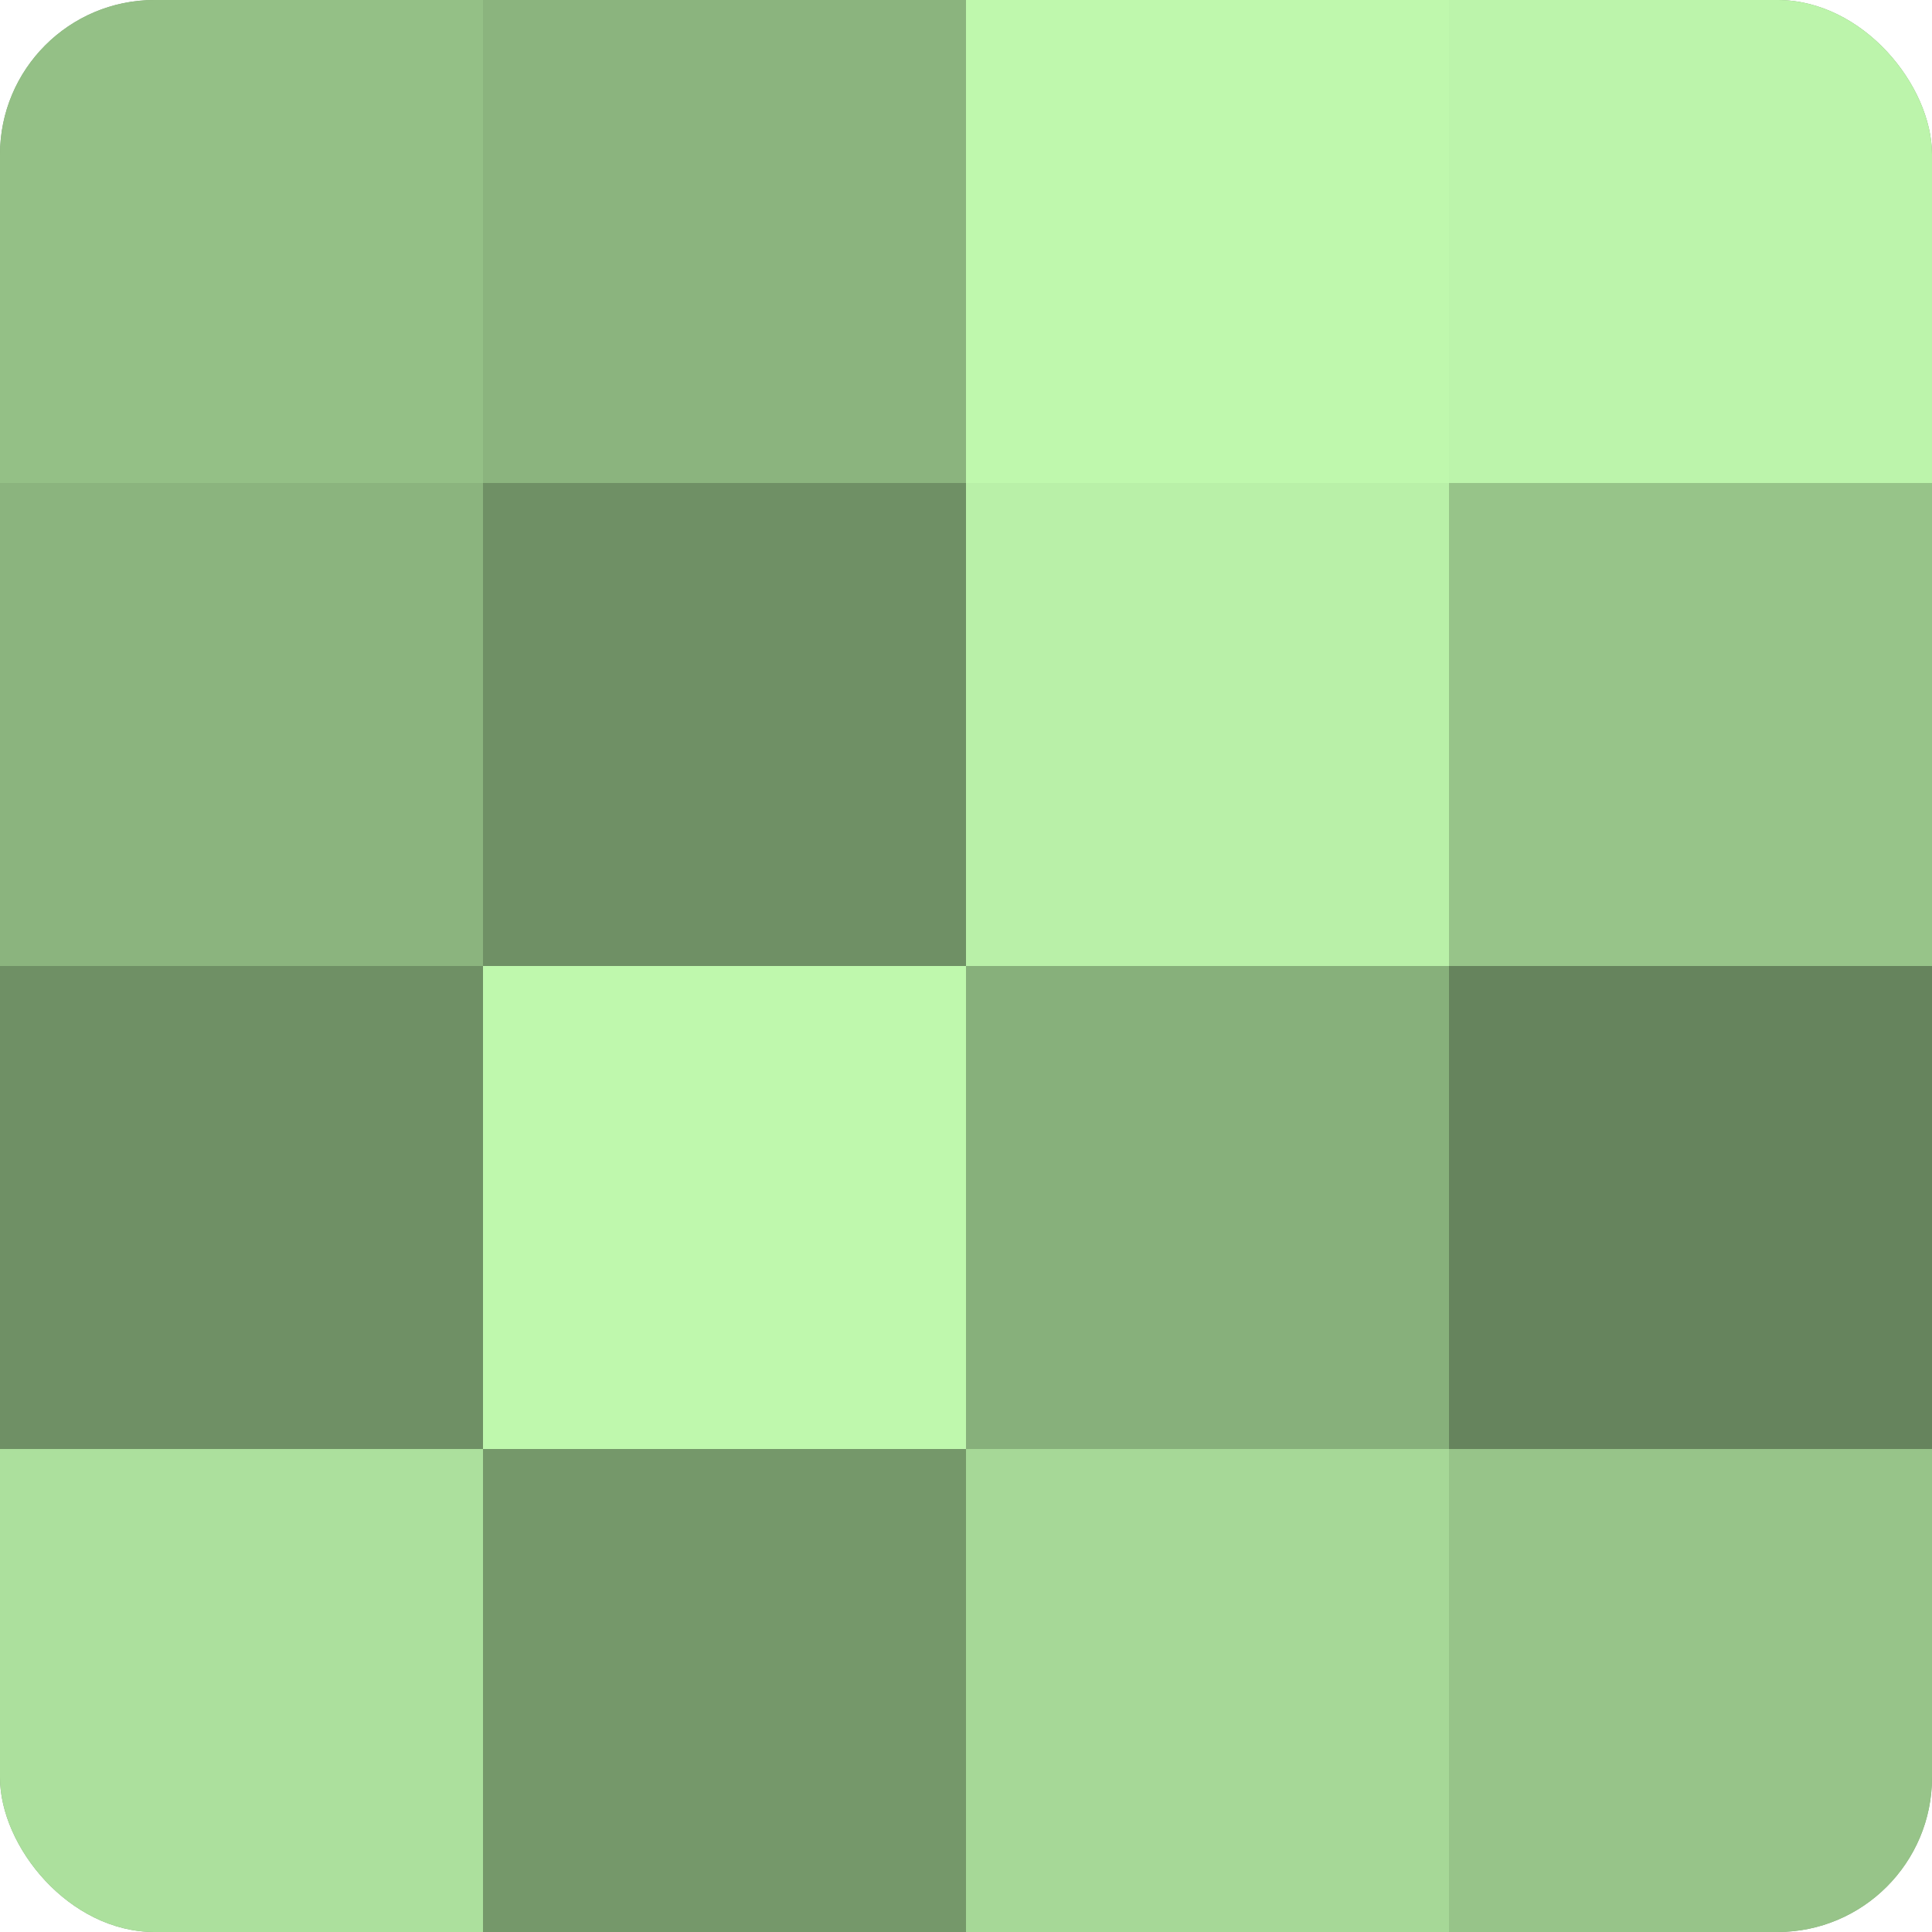
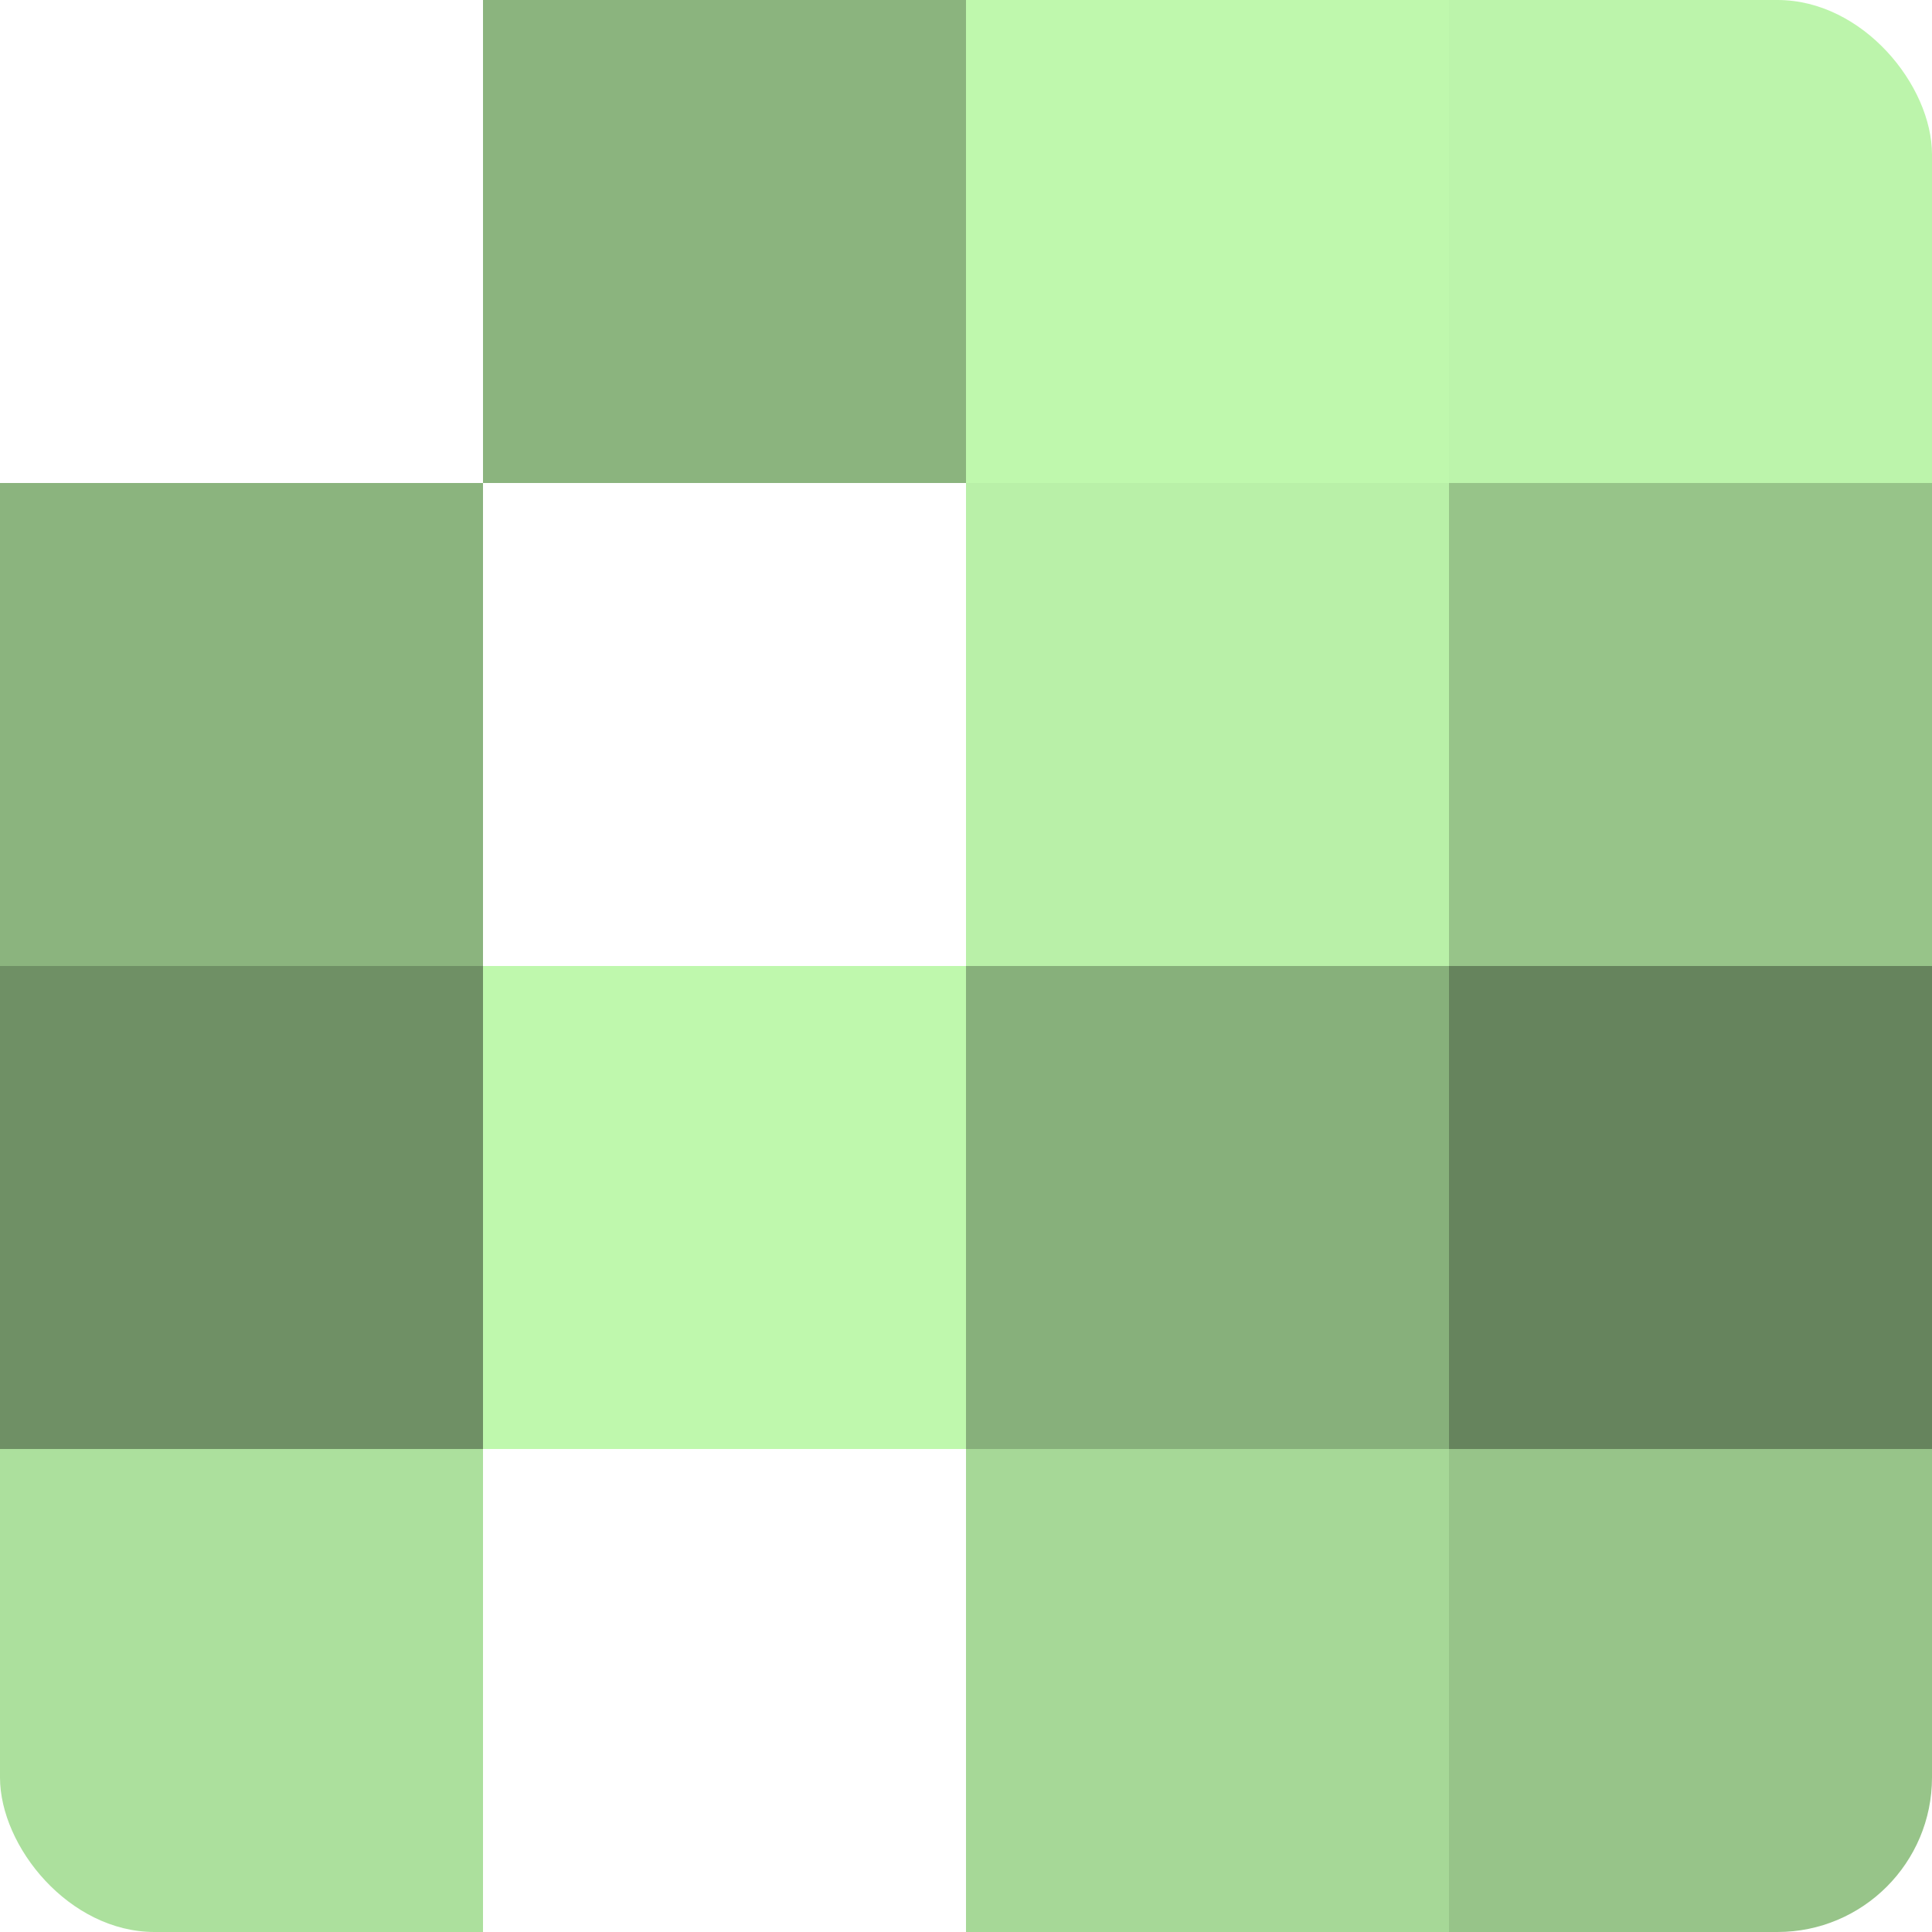
<svg xmlns="http://www.w3.org/2000/svg" width="60" height="60" viewBox="0 0 100 100" preserveAspectRatio="xMidYMid meet">
  <defs>
    <clipPath id="c" width="100" height="100">
      <rect width="100" height="100" rx="8" ry="8" />
    </clipPath>
  </defs>
  <g clip-path="url(#c)">
-     <rect width="100" height="100" fill="#7ba070" />
-     <rect width="25" height="25" fill="#94c086" />
    <rect y="25" width="25" height="25" fill="#8bb47e" />
    <rect y="50" width="25" height="25" fill="#6f9065" />
    <rect y="75" width="25" height="25" fill="#ace09d" />
    <rect x="25" width="25" height="25" fill="#8bb47e" />
-     <rect x="25" y="25" width="25" height="25" fill="#6f9065" />
    <rect x="25" y="50" width="25" height="25" fill="#bff8ad" />
-     <rect x="25" y="75" width="25" height="25" fill="#75986a" />
    <rect x="50" width="25" height="25" fill="#bff8ad" />
    <rect x="50" y="25" width="25" height="25" fill="#b9f0a8" />
    <rect x="50" y="50" width="25" height="25" fill="#87b07b" />
    <rect x="50" y="75" width="25" height="25" fill="#a6d897" />
    <rect x="75" width="25" height="25" fill="#bcf4ab" />
    <rect x="75" y="25" width="25" height="25" fill="#97c489" />
    <rect x="75" y="50" width="25" height="25" fill="#66845d" />
    <rect x="75" y="75" width="25" height="25" fill="#97c489" />
  </g>
</svg>